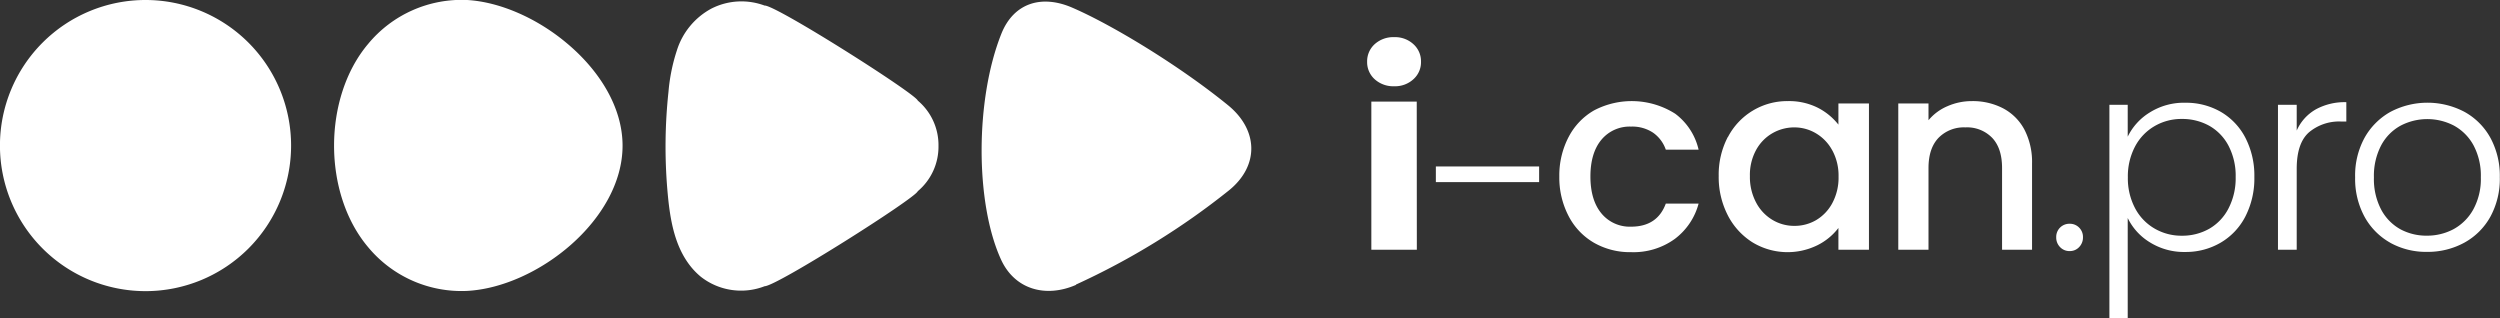
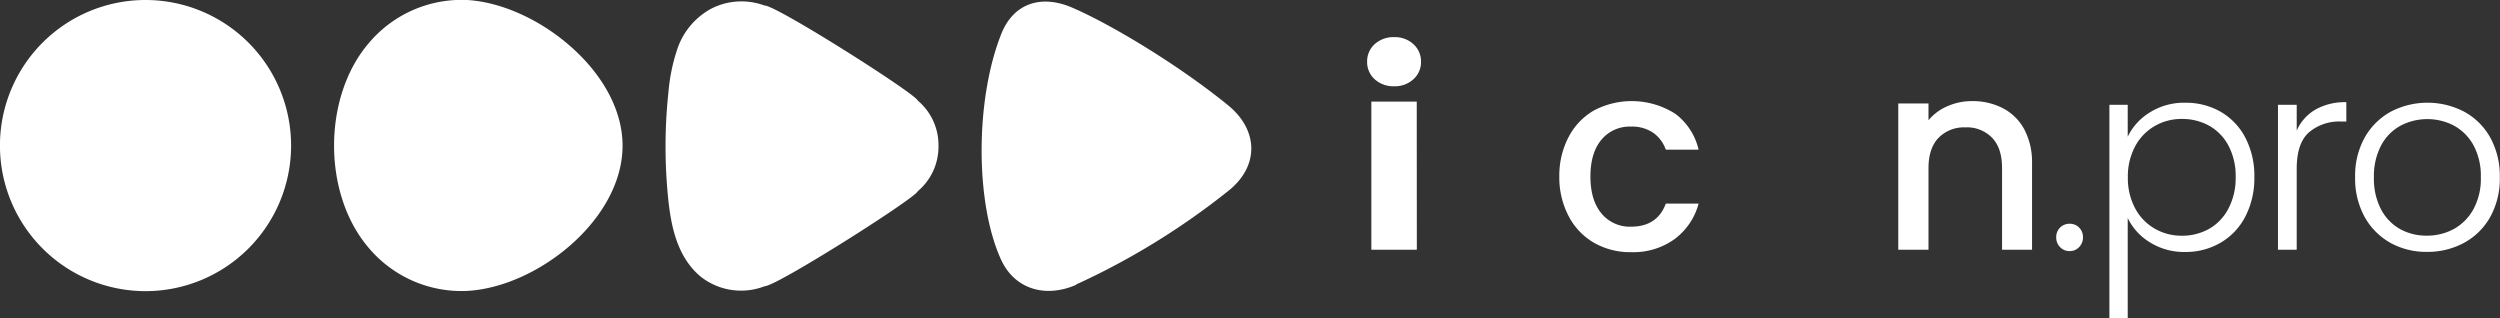
<svg xmlns="http://www.w3.org/2000/svg" viewBox="0 0 533.6 67.92">
  <rect x="0" y="0" width="533.6" height="67.92" fill="#333333" stroke="none" />
  <defs>
    <style>.cls-1{fill:#fff;}</style>
  </defs>
  <g id="Слой_2" data-name="Слой 2">
    <g id="Слой_1-2" data-name="Слой 1">
      <path class="cls-1" d="M99.72,0A25.89,25.89,0,0,0,78.56,9.39c-9.63,11.42-9.72,31.83,0,43.35a25.89,25.89,0,0,0,21.16,9.35c14.92-.81,33.16-15.19,33.16-31,0-8.25-5-16.11-11.9-21.87C114.67,3.92,106.77.42,99.72,0m63.53,1.21a14.14,14.14,0,0,0-11.44.64,15.32,15.32,0,0,0-7.33,8.89,38.7,38.7,0,0,0-1.8,8.87,109.48,109.48,0,0,0-.26,20.64c.48,5.75,1.3,12,5,16.62a14.83,14.83,0,0,0,2.19,2.22,13.92,13.92,0,0,0,13.6,2c2.55,0,32.23-18.82,32.68-20.28a12.41,12.41,0,0,0,4.42-9.67,12.4,12.4,0,0,0-4.42-9.67c-.45-1.46-30.13-20.29-32.68-20.29m66.44,59.56A156,156,0,0,0,262.35,40.6c6.46-5.27,6.22-12.87-.24-18.14C251.72,14,237.35,5.29,228.83,1.62c-6.52-2.81-12.45-1-15.09,5.56-5.6,14-5.63,36.06-.09,48.2,2.93,6.43,9.56,8.23,16,5.43M62.13,31.07A31.07,31.07,0,1,1,31.07,0,31.07,31.07,0,0,1,62.13,31.07" />
      <path class="cls-1" d="M293.41,16.91a4.89,4.89,0,0,1-1.61-3.72,4.93,4.93,0,0,1,1.61-3.76,5.9,5.9,0,0,1,4.17-1.5,5.77,5.77,0,0,1,4.1,1.5,4.9,4.9,0,0,1,1.62,3.76,4.86,4.86,0,0,1-1.62,3.72,5.77,5.77,0,0,1-4.1,1.5,5.9,5.9,0,0,1-4.17-1.5m9,36.4H292.7V21.69h9.69Z" />
-       <rect class="cls-1" x="306.47" y="35.53" width="22.04" height="3.34" />
      <path class="cls-1" d="M334.83,29.2a13.88,13.88,0,0,1,5.41-5.64,17.31,17.31,0,0,1,17.31.71,13.27,13.27,0,0,1,5,7.68h-7a7.32,7.32,0,0,0-2.72-3.63,8,8,0,0,0-4.7-1.3,7.83,7.83,0,0,0-6.32,2.8c-1.56,1.87-2.35,4.49-2.35,7.85s.79,6,2.35,7.88a7.82,7.82,0,0,0,6.32,2.83q5.61,0,7.42-4.93h7a13.88,13.88,0,0,1-5.1,7.56,15,15,0,0,1-9.29,2.81,15.48,15.48,0,0,1-7.93-2,14,14,0,0,1-5.41-5.67,17.74,17.74,0,0,1-2-8.47,17.74,17.74,0,0,1,2-8.47" />
-       <path class="cls-1" d="M368.82,29.23a14.25,14.25,0,0,1,12.78-7.65A13.67,13.67,0,0,1,388,23a13.26,13.26,0,0,1,4.39,3.6V22.09h6.52V53.31h-6.52V48.66a12.77,12.77,0,0,1-4.48,3.68,14.44,14.44,0,0,1-13.82-.59,14.75,14.75,0,0,1-5.3-5.78,17.8,17.8,0,0,1-1.95-8.41,17.31,17.31,0,0,1,1.95-8.33m22.27,2.83a9.36,9.36,0,0,0-3.49-3.62A9,9,0,0,0,383,27.19a9.34,9.34,0,0,0-4.65,1.22A9.2,9.2,0,0,0,374.83,32a11.08,11.08,0,0,0-1.33,5.58,11.58,11.58,0,0,0,1.33,5.66,9.39,9.39,0,0,0,3.51,3.71A9,9,0,0,0,383,48.21,9.1,9.1,0,0,0,387.6,47a9.31,9.31,0,0,0,3.49-3.65,11.47,11.47,0,0,0,1.33-5.64,11.3,11.3,0,0,0-1.33-5.61" />
      <path class="cls-1" d="M427.52,23.11a10.94,10.94,0,0,1,4.56,4.53,15,15,0,0,1,1.64,7.25V53.31h-6.4V35.86q0-4.2-2.1-6.43a7.45,7.45,0,0,0-5.72-2.24,7.56,7.56,0,0,0-5.75,2.24q-2.13,2.24-2.13,6.43V53.31h-6.45V22.09h6.45v3.57a10.65,10.65,0,0,1,4.06-3,12.9,12.9,0,0,1,5.24-1.08,14,14,0,0,1,6.6,1.53" />
      <path class="cls-1" d="M439.7,52.74a2.89,2.89,0,0,1-.82-2.1,2.8,2.8,0,0,1,2.89-2.88,2.73,2.73,0,0,1,2,.82,2.8,2.8,0,0,1,.82,2.06,2.93,2.93,0,0,1-.82,2.1,2.68,2.68,0,0,1-2,.85,2.74,2.74,0,0,1-2.07-.85" />
      <path class="cls-1" d="M458.85,24a13.71,13.71,0,0,1,7.62-2.07A14.84,14.84,0,0,1,474,23.87a13.66,13.66,0,0,1,5.27,5.56,17.58,17.58,0,0,1,1.9,8.35,17.77,17.77,0,0,1-1.9,8.39A13.73,13.73,0,0,1,474,51.78a14.66,14.66,0,0,1-7.56,2,13.74,13.74,0,0,1-7.59-2.07,12.4,12.4,0,0,1-4.71-5.18V67.92h-3.91V22.37h3.91v6.8A12.45,12.45,0,0,1,458.85,24m16.82,7.14a10.46,10.46,0,0,0-4.1-4.28,11.82,11.82,0,0,0-5.9-1.47,11.33,11.33,0,0,0-5.8,1.53,10.89,10.89,0,0,0-4.17,4.36,13.62,13.62,0,0,0-1.53,6.57,13.62,13.62,0,0,0,1.53,6.57,10.83,10.83,0,0,0,4.17,4.36,11.33,11.33,0,0,0,5.8,1.53,11.63,11.63,0,0,0,5.9-1.5,10.55,10.55,0,0,0,4.1-4.36,14,14,0,0,0,1.51-6.66,13.81,13.81,0,0,0-1.51-6.65" />
      <path class="cls-1" d="M494.2,23.39a12.85,12.85,0,0,1,6.6-1.58v4.13h-1.08a10,10,0,0,0-6.91,2.32c-1.74,1.55-2.6,4.14-2.6,7.77V53.31h-4V22.37h4v5.5a9.66,9.66,0,0,1,4-4.48" />
      <path class="cls-1" d="M510.18,51.81a14.14,14.14,0,0,1-5.5-5.56,16.93,16.93,0,0,1-2-8.41,16.76,16.76,0,0,1,2-8.41,14.33,14.33,0,0,1,5.55-5.56,16.94,16.94,0,0,1,15.78,0,14.07,14.07,0,0,1,5.55,5.56,17,17,0,0,1,2,8.41,16.84,16.84,0,0,1-2,8.39,14.11,14.11,0,0,1-5.6,5.58A16.3,16.3,0,0,1,518,53.76a15.78,15.78,0,0,1-7.84-1.95m13.51-2.89a10.65,10.65,0,0,0,4.22-4.2,13.55,13.55,0,0,0,1.62-6.88A13.76,13.76,0,0,0,527.94,31a10.51,10.51,0,0,0-4.19-4.2,12.32,12.32,0,0,0-11.33,0,10.29,10.29,0,0,0-4.17,4.2,14,14,0,0,0-1.56,6.88,14,14,0,0,0,1.56,6.88,10.34,10.34,0,0,0,4.14,4.2A11.7,11.7,0,0,0,518,50.3a11.94,11.94,0,0,0,5.67-1.38" />
    </g>
  </g>
</svg>